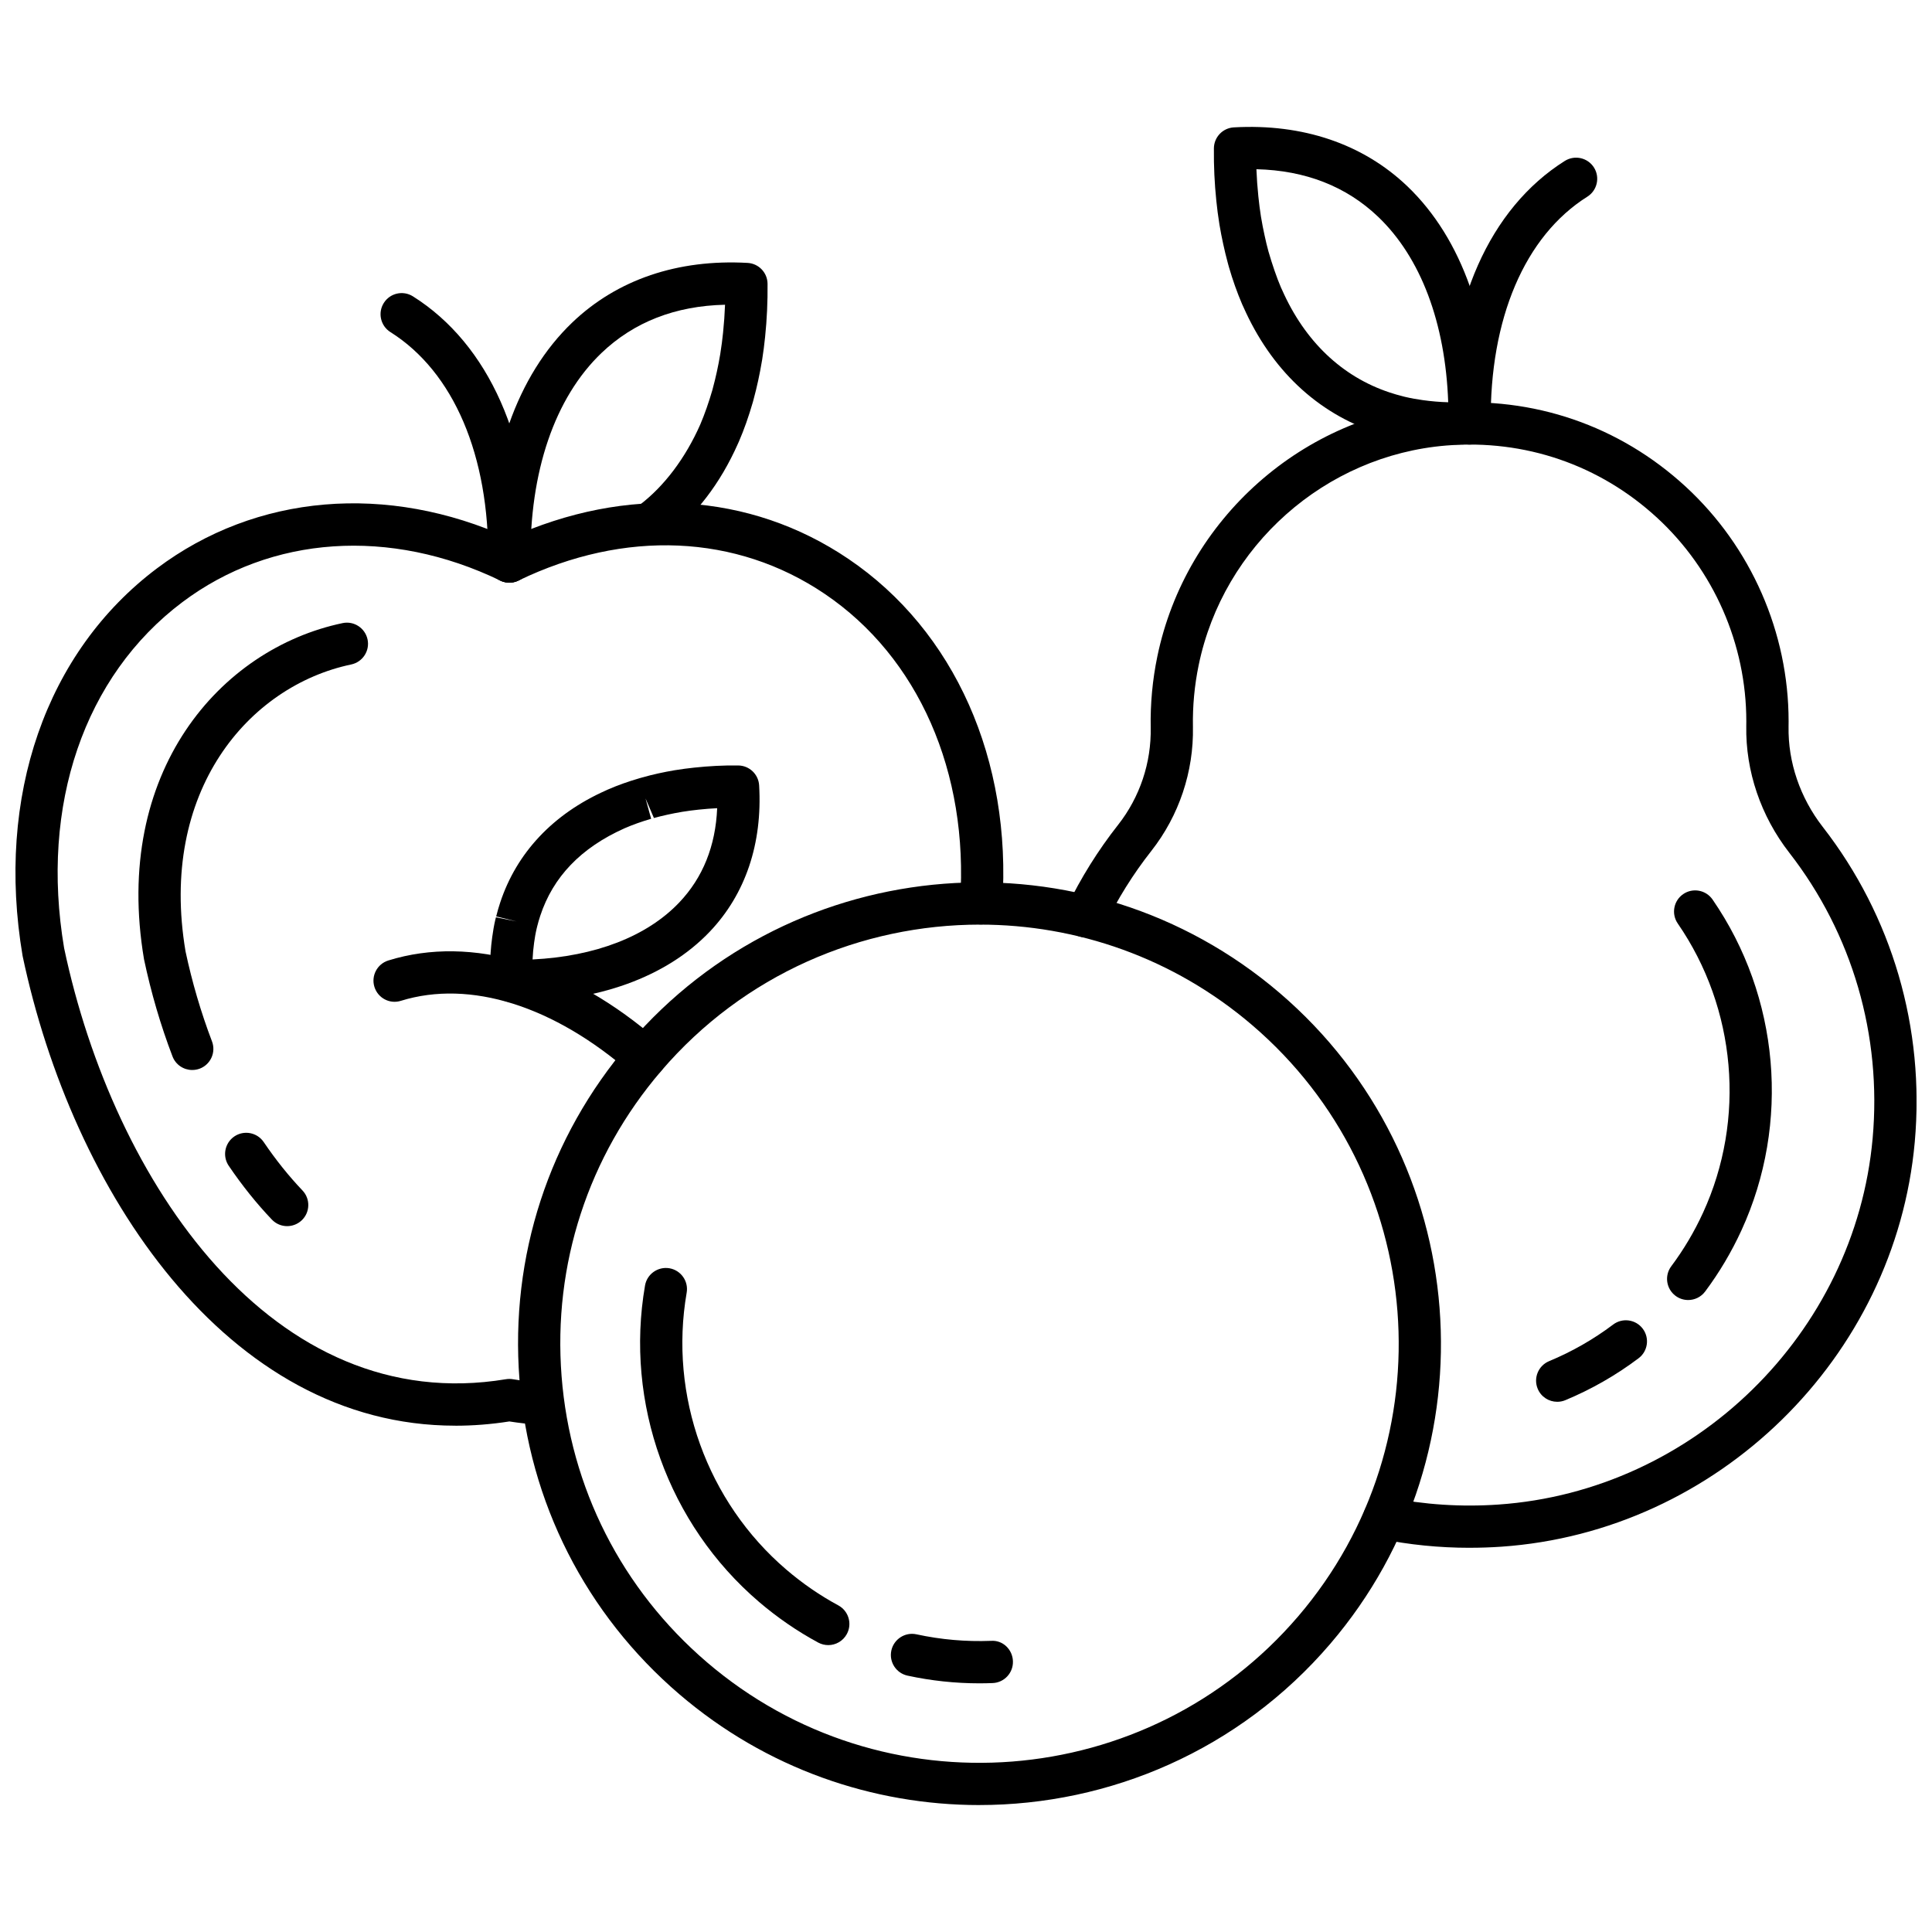
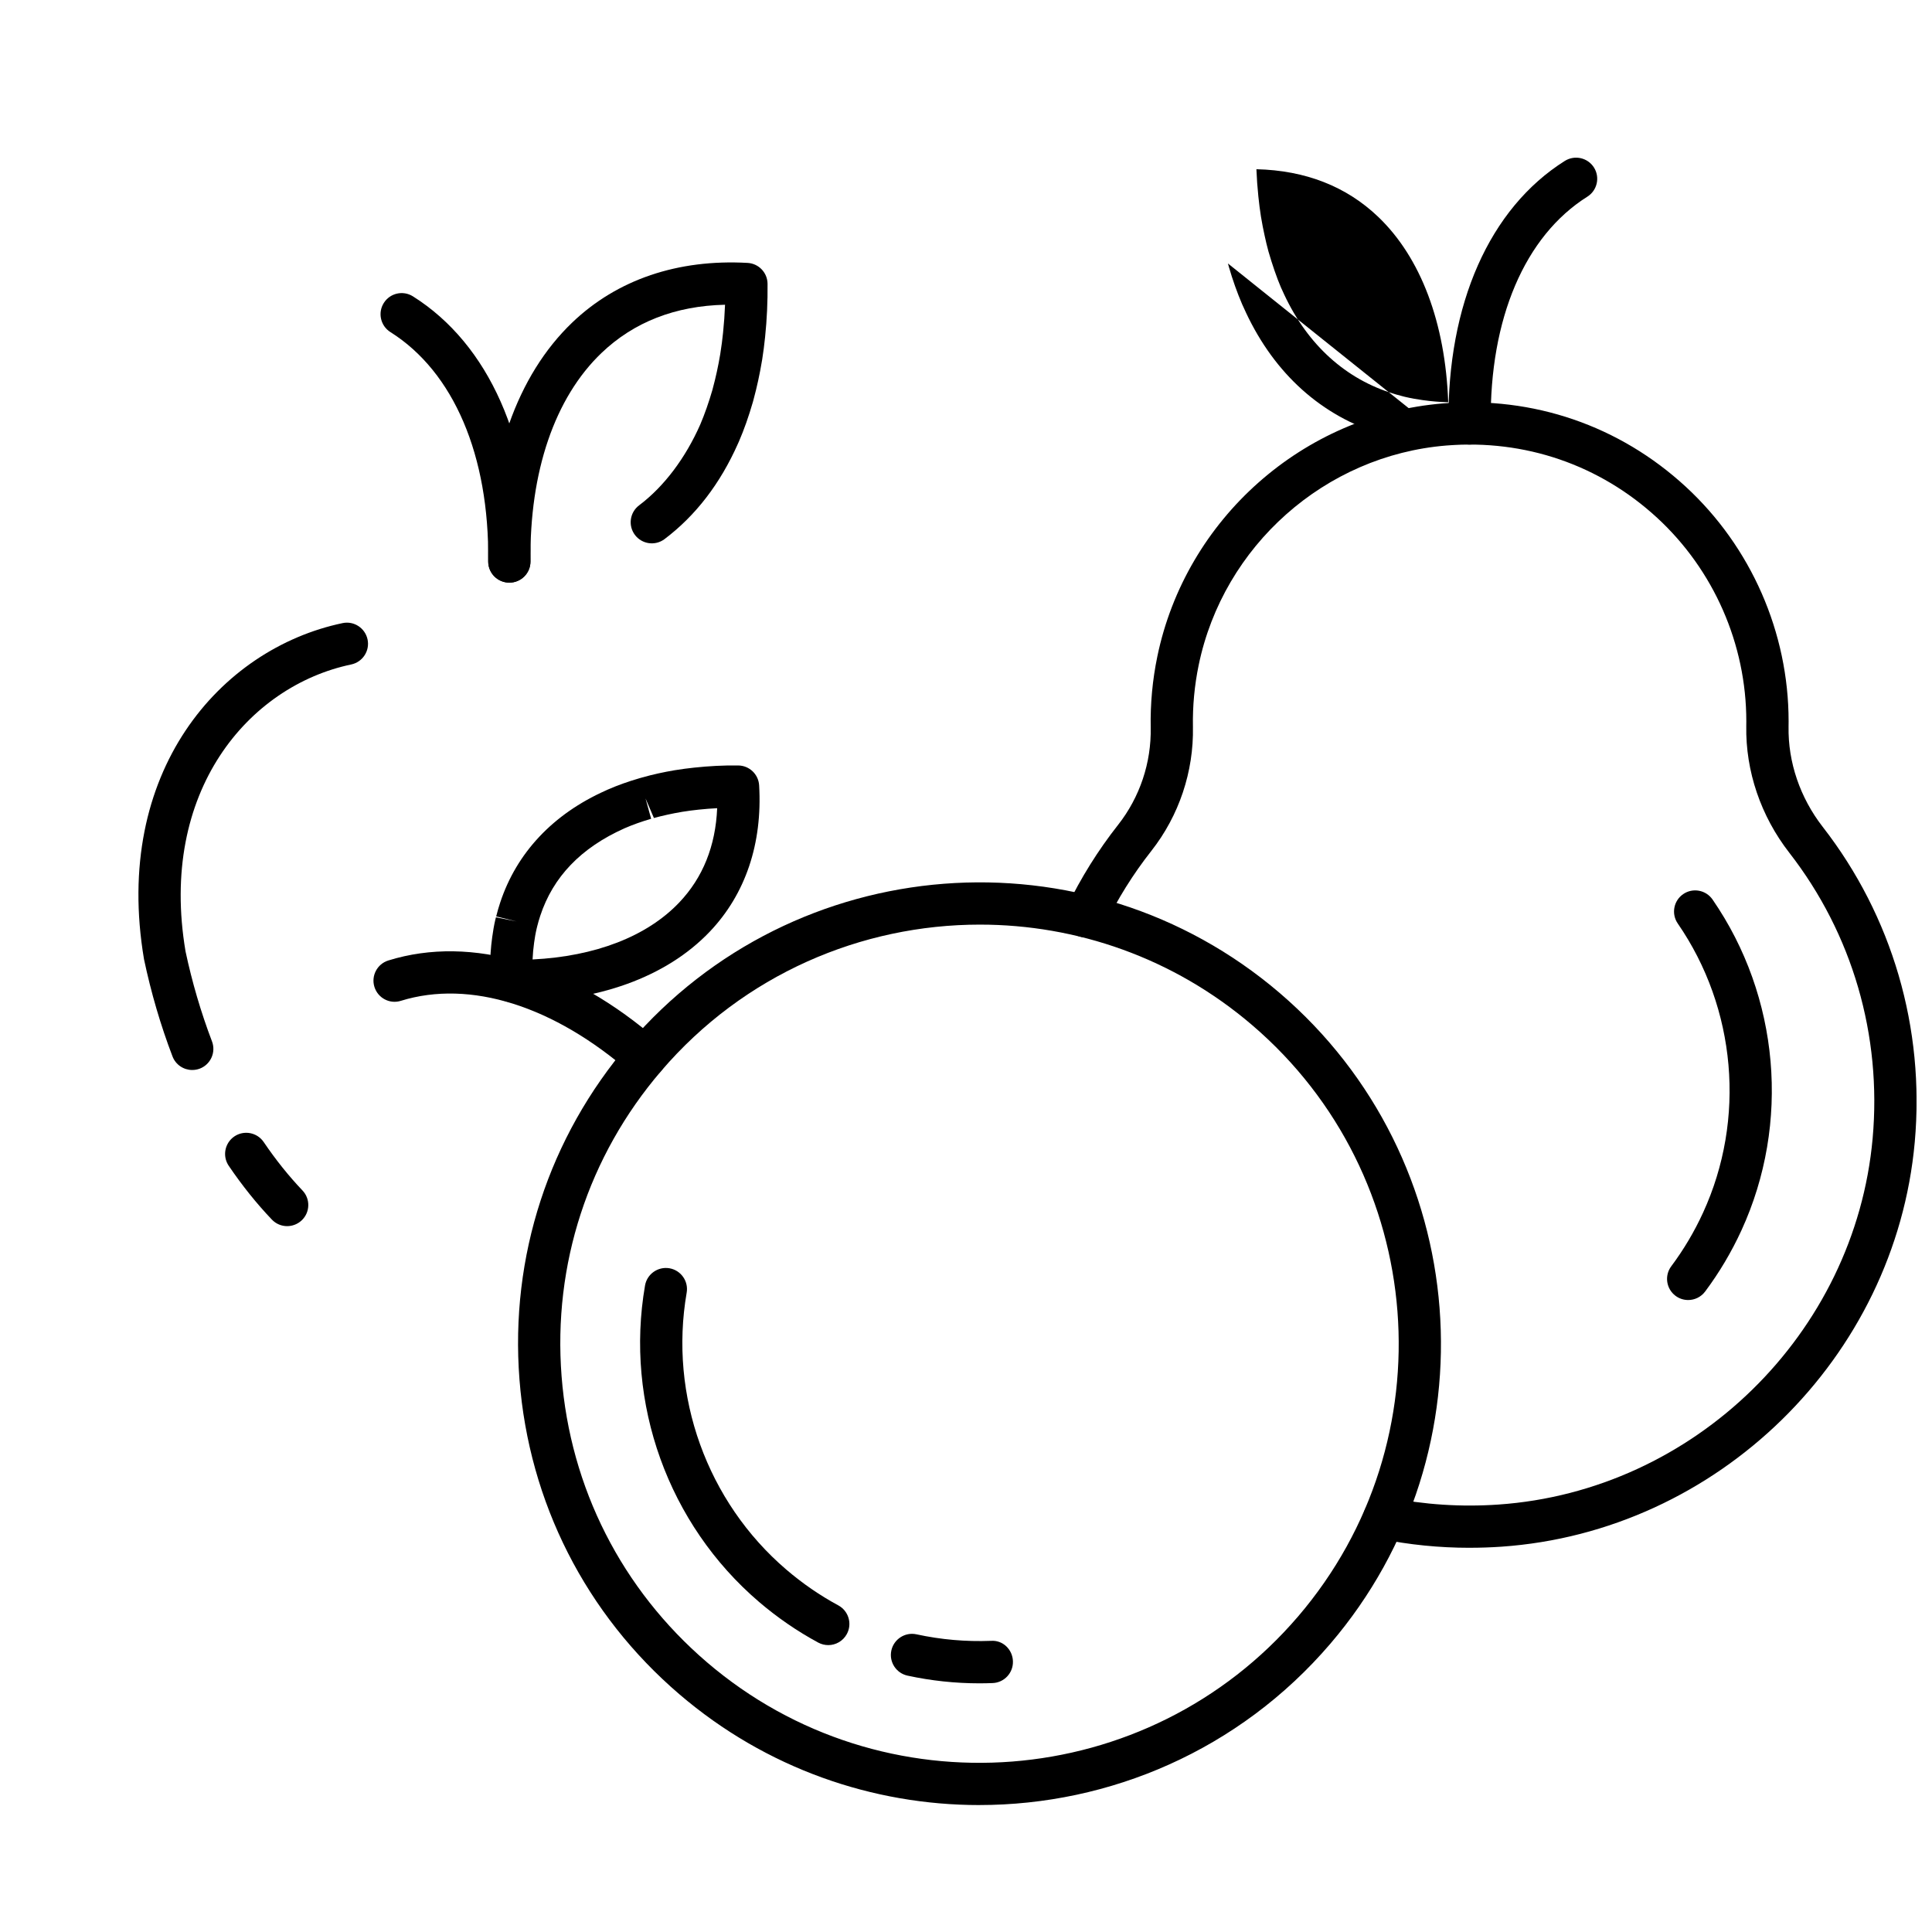
<svg xmlns="http://www.w3.org/2000/svg" width="800px" height="800px" version="1.1" viewBox="144 144 512 512">
  <defs>
    <clipPath id="b">
      <path d="m148.09 277h261.91v245h-261.91z" />
    </clipPath>
    <clipPath id="a">
      <path d="m426 250h225.9v305h-225.9z" />
    </clipPath>
  </defs>
  <g clip-path="url(#b)">
-     <path d="m264.66 521.82c-60.609 0.008-101.52-62.207-114.67-124.49-7.148-42.293 6.188-80.605 35.625-102.72 26.277-19.742 61-22.66 93.363-7.984 31.113-14.141 63.738-12.188 89.863 5.492 28.141 19.031 43.379 53.297 40.758 91.66-0.211 3.086-2.859 5.367-5.969 5.199-3.086-0.211-5.414-2.883-5.199-5.969 2.344-34.332-11.055-64.848-35.859-81.617-23.422-15.844-53-17.129-81.156-3.543-1.535 0.746-3.332 0.746-4.863 0-29.199-14.094-60.68-11.957-84.207 5.715-26.031 19.555-37.754 53.824-31.355 91.684 13.105 62.086 55.348 124.48 117.08 114.26 0.605-0.102 1.227-0.102 1.832 0 2.504 0.414 4.977 0.711 7.422 0.891 3.086 0.223 5.394 2.91 5.172 5.988-0.23 3.078-2.906 5.379-5.996 5.172-2.465-0.18-4.992-0.469-7.519-0.863-4.883 0.77-9.664 1.133-14.32 1.133z" />
-   </g>
+     </g>
  <path d="m329.55 256.56c1.172-2.715 2.363-6.168 3.242-9.215 0.508-1.891 0.867-3.375 1.191-4.871 0.332-1.527 0.637-3.078 0.895-4.664 0.336-2.078 0.555-3.875 0.746-5.691 0.25-2.426 0.426-4.887 0.52-7.359-13.168 0.297-24.156 4.578-32.73 12.773-12.406 11.863-19.094 31.465-18.836 55.211 0.035 3.09-2.445 5.625-5.535 5.66h-0.062c-3.062 0-5.562-2.465-5.598-5.535-0.293-26.883 7.629-49.402 22.297-63.426 11.875-11.352 27.938-16.801 46.445-15.77 2.945 0.164 5.258 2.582 5.285 5.531 0.051 4.719-0.168 9.453-0.648 14.086-0.211 2.027-0.461 4.023-0.773 5.984-0.348 2.117-0.695 3.856-1.062 5.574-0.371 1.695-0.773 3.363-1.219 5-0.004 0.023-0.172 0.656-0.18 0.676-1.148 3.957-2.34 7.316-3.688 10.441-0.023 0.062-0.23 0.504-0.25 0.559-4.719 10.652-11.246 19.133-19.477 25.34-2.473 1.863-5.981 1.367-7.844-1.098-1.863-2.469-1.371-5.981 1.098-7.844 6.688-5.039 12.309-12.609 16.184-21.363z" />
  <path d="m278.98 298.41h-0.062c-3.09-0.035-5.57-2.57-5.535-5.66 0.301-28.039-9.141-50.18-25.918-60.742-2.613-1.645-3.402-5.106-1.754-7.719 1.645-2.621 5.102-3.402 7.719-1.754 20.141 12.684 31.492 38.324 31.148 70.336-0.027 3.078-2.527 5.539-5.598 5.539z" />
  <path d="m220.1 468.94c-1.477 0-2.949-0.582-4.047-1.734-4.043-4.231-7.887-9.031-11.438-14.262-1.734-2.559-1.062-6.039 1.496-7.781 2.562-1.73 6.039-1.062 7.777 1.496 3.203 4.727 6.656 9.031 10.266 12.82 2.133 2.234 2.055 5.777-0.184 7.914-1.094 1.031-2.481 1.547-3.871 1.547z" />
  <path d="m194.94 427.56c-2.25 0-4.379-1.371-5.227-3.606-3.129-8.191-5.672-16.852-7.547-25.734-8.379-49.57 20.137-82.277 52.613-89.086 3.023-0.645 5.988 1.305 6.629 4.328 0.637 3.027-1.305 5.988-4.328 6.629-27.238 5.715-51.07 33.664-43.91 76.043 1.719 8.09 4.086 16.18 7.008 23.836 1.102 2.887-0.348 6.125-3.231 7.227-0.668 0.25-1.348 0.363-2.008 0.363z" />
  <path d="m314.93 429.81c-1.305 0-2.621-0.453-3.684-1.383-20.449-17.891-42.684-24.879-61.012-19.199-2.957 0.934-6.086-0.734-7.008-3.684-0.918-2.949 0.734-6.09 3.688-7.008 22.113-6.867 48.254 0.957 71.699 21.461 2.328 2.039 2.562 5.57 0.531 7.898-1.102 1.27-2.652 1.914-4.215 1.914z" />
  <path d="m403.52 622.36c-28.152 0-56.426-9.641-79.441-29.332-24.82-21.238-39.887-50.883-42.414-83.453-2.531-32.574 7.777-64.184 29.016-89.008 43.848-51.242 121.21-57.254 172.46-13.406 51.238 43.859 57.25 121.22 13.402 172.46-24.164 28.23-58.496 42.734-93.023 42.734zm0.168-233.33c-31.371 0-62.555 13.176-84.504 38.828-19.301 22.547-28.66 51.266-26.359 80.855s15.988 56.512 38.535 75.812c46.547 39.836 116.83 34.375 156.67-12.176 39.84-46.551 34.375-116.84-12.176-156.67-20.902-17.891-46.602-26.648-72.168-26.648z" />
  <path d="m280.46 409.57c-0.309 0-0.609 0-0.918-0.004-2.949-0.023-5.375-2.328-5.543-5.269-0.066-1.18-0.105-2.344-0.113-3.492-0.016-2.805 0.168-5.648 0.555-8.453 0.211-1.555 0.469-3.09 0.812-4.566 0.016-0.074 0.156-0.629 0.18-0.699l5.496 1.113-5.434-1.344c0.309-1.242 0.66-2.457 1.051-3.637 4.359-13.234 14.039-23.512 27.977-29.719 0.016-0.004 0.559-0.258 0.582-0.27 2.582-1.121 5.363-2.117 8.273-2.961l0.805-0.23c1.473-0.422 2.856-0.758 4.254-1.07 1.426-0.312 2.867-0.598 4.34-0.844 1.898-0.312 3.555-0.52 5.234-0.699 3.812-0.402 7.719-0.629 11.621-0.566 2.949 0.023 5.375 2.328 5.547 5.273 0.902 15.422-3.621 28.824-13.078 38.766-11.477 12.055-29.785 18.672-51.641 18.672zm5.894-20.035c-0.016 0.078-0.113 0.426-0.117 0.465-0.336 1.426-0.531 2.641-0.699 3.875-0.203 1.477-0.336 2.926-0.402 4.391 16.641-0.824 30.301-6.098 38.855-15.082 6.273-6.594 9.645-14.984 10.066-25.004-1.633 0.082-3.254 0.211-4.859 0.379-1.465 0.156-2.918 0.336-4.332 0.57-1.527 0.258-2.781 0.504-4.016 0.777-1.199 0.262-2.391 0.555-3.555 0.875l-2.223-5.188 1.488 5.394c-2.523 0.734-4.859 1.566-7.016 2.504-11.617 5.184-18.984 12.918-22.375 23.219-0.305 0.918-0.574 1.863-0.816 2.824z" />
  <path d="m363.49 579.97c-0.902 0-1.809-0.219-2.66-0.672-5.562-3.008-10.855-6.648-15.73-10.82-24-20.539-35.559-52.652-30.16-83.812 0.527-3.047 3.438-5.078 6.473-4.562 3.047 0.531 5.09 3.426 4.562 6.473-4.727 27.277 5.391 55.402 26.41 73.387 4.269 3.656 8.906 6.848 13.777 9.477 2.719 1.473 3.734 4.871 2.262 7.59-1.02 1.879-2.945 2.941-4.934 2.941z" />
  <path d="m403.57 590.1c-6.41 0-12.809-0.684-19.066-2.039-3.023-0.656-4.941-3.633-4.289-6.66 0.66-3.016 3.637-4.941 6.656-4.289 6.477 1.406 13.133 1.988 19.754 1.73 3.144-0.234 5.699 2.285 5.812 5.375 0.117 3.094-2.285 5.691-5.375 5.812-1.168 0.043-2.328 0.07-3.492 0.07z" />
  <g clip-path="url(#a)">
    <path d="m533.47 554.18c-8.027 0-15.988-0.793-23.77-2.383-3.027-0.617-4.981-3.57-4.359-6.606 0.617-3.027 3.594-4.981 6.606-4.359 9.488 1.93 19.301 2.57 29.137 1.891 51.883-3.582 94.527-45.297 99.184-97.043 2.457-27.328-5.379-54.203-22.074-75.68-7.574-9.734-11.621-21.668-11.414-33.605l0.012-1.25c0-20.422-8.613-40.082-23.641-53.93-15.238-14.039-35.082-20.836-55.859-19.148-32.105 2.613-59.09 26.547-65.629 58.184-1.113 5.387-1.625 10.887-1.523 16.348 0.234 11.875-3.68 23.562-11.027 32.906-4.82 6.125-8.973 12.77-12.336 19.754-1.332 2.793-4.664 3.965-7.473 2.613-2.781-1.344-3.953-4.691-2.609-7.473 3.719-7.715 8.301-15.059 13.621-21.816 5.754-7.316 8.816-16.469 8.633-25.766-0.117-6.297 0.469-12.629 1.754-18.832 7.539-36.477 38.664-64.055 75.688-67.074 23.957-1.953 46.797 5.894 64.359 22.078 17.312 15.965 27.25 38.621 27.25 62.16l-0.012 1.41c-0.164 9.414 3.051 18.844 9.051 26.566 18.438 23.711 27.098 53.387 24.391 83.555-5.148 57.164-52.25 103.26-109.57 107.21-2.809 0.191-5.602 0.285-8.391 0.285z" />
  </g>
  <path d="m591.38 488.52c-1.164 0-2.34-0.359-3.348-1.113-2.473-1.852-2.984-5.356-1.129-7.836 3.285-4.394 6.117-9.168 8.418-14.184 11.387-24.793 8.816-54.16-6.695-76.645-1.754-2.547-1.113-6.027 1.426-7.785 2.547-1.758 6.027-1.121 7.793 1.426 17.746 25.715 20.684 59.309 7.656 87.676-2.637 5.738-5.871 11.195-9.633 16.223-1.102 1.465-2.785 2.238-4.488 2.238z" />
-   <path d="m556.68 515.49c-2.195 0-4.277-1.293-5.172-3.449-1.188-2.859 0.168-6.137 3.023-7.32 6.039-2.508 11.754-5.769 16.977-9.707 2.469-1.863 5.984-1.355 7.836 1.102 1.859 2.469 1.367 5.981-1.102 7.836-5.973 4.5-12.512 8.238-19.418 11.113-0.699 0.293-1.43 0.426-2.144 0.426z" />
-   <path d="m529.38 261.82c-3.273 0-6.582-0.234-9.84-0.688-1.848-0.258-3.668-0.566-5.43-0.969l-0.824-0.211 1.074-5.504-1.355 5.43c-1.477-0.371-2.918-0.789-4.32-1.258-15.676-5.199-27.844-16.715-35.184-33.301-0.012-0.016-0.32-0.684-0.324-0.699-1.328-3.102-2.508-6.422-3.504-9.867l-0.254-0.926c-0.5-1.836-0.895-3.492-1.258-5.168-0.363-1.684-0.711-3.402-0.996-5.156-0.371-2.289-0.617-4.277-0.824-6.281-0.477-4.559-0.695-9.246-0.645-13.934 0.035-2.945 2.344-5.367 5.285-5.531 18.262-1.031 34.23 4.371 45.992 15.613 14.52 13.887 22.363 36.184 22.078 62.793-0.035 2.945-2.34 5.363-5.277 5.531-1.504 0.078-2.973 0.125-4.394 0.125zm-49.215-51.145c0.969 3.336 2.16 6.852 3.309 9.527l0.297 0.633c6 13.57 15.848 22.973 28.449 27.156 1.141 0.379 2.305 0.723 3.5 1.02 0.043 0.012 0.492 0.129 0.539 0.141 1.812 0.43 3.309 0.676 4.832 0.891 2.262 0.312 4.469 0.5 6.699 0.559-0.75-21.027-7.254-38.336-18.551-49.133-8.457-8.082-19.301-12.316-32.277-12.625 0.094 2.43 0.27 4.844 0.516 7.211 0.191 1.809 0.402 3.582 0.684 5.324 0.312 1.863 0.609 3.391 0.945 4.91 0.312 1.5 0.672 2.953 1.059 4.387z" />
+   <path d="m529.38 261.82c-3.273 0-6.582-0.234-9.84-0.688-1.848-0.258-3.668-0.566-5.43-0.969l-0.824-0.211 1.074-5.504-1.355 5.43c-1.477-0.371-2.918-0.789-4.32-1.258-15.676-5.199-27.844-16.715-35.184-33.301-0.012-0.016-0.32-0.684-0.324-0.699-1.328-3.102-2.508-6.422-3.504-9.867l-0.254-0.926zm-49.215-51.145c0.969 3.336 2.16 6.852 3.309 9.527l0.297 0.633c6 13.57 15.848 22.973 28.449 27.156 1.141 0.379 2.305 0.723 3.5 1.02 0.043 0.012 0.492 0.129 0.539 0.141 1.812 0.43 3.309 0.676 4.832 0.891 2.262 0.312 4.469 0.5 6.699 0.559-0.75-21.027-7.254-38.336-18.551-49.133-8.457-8.082-19.301-12.316-32.277-12.625 0.094 2.43 0.27 4.844 0.516 7.211 0.191 1.809 0.402 3.582 0.684 5.324 0.312 1.863 0.609 3.391 0.945 4.91 0.312 1.5 0.672 2.953 1.059 4.387z" />
  <path d="m533.46 261.82c-3.066 0-5.562-2.465-5.598-5.535-0.355-31.699 10.887-57.078 30.832-69.641 2.633-1.645 6.078-0.855 7.727 1.754 1.645 2.613 0.855 6.074-1.754 7.719-16.582 10.434-25.914 32.32-25.609 60.039 0.035 3.09-2.445 5.621-5.535 5.66-0.023 0.004-0.043 0.004-0.062 0.004z" />
</svg>